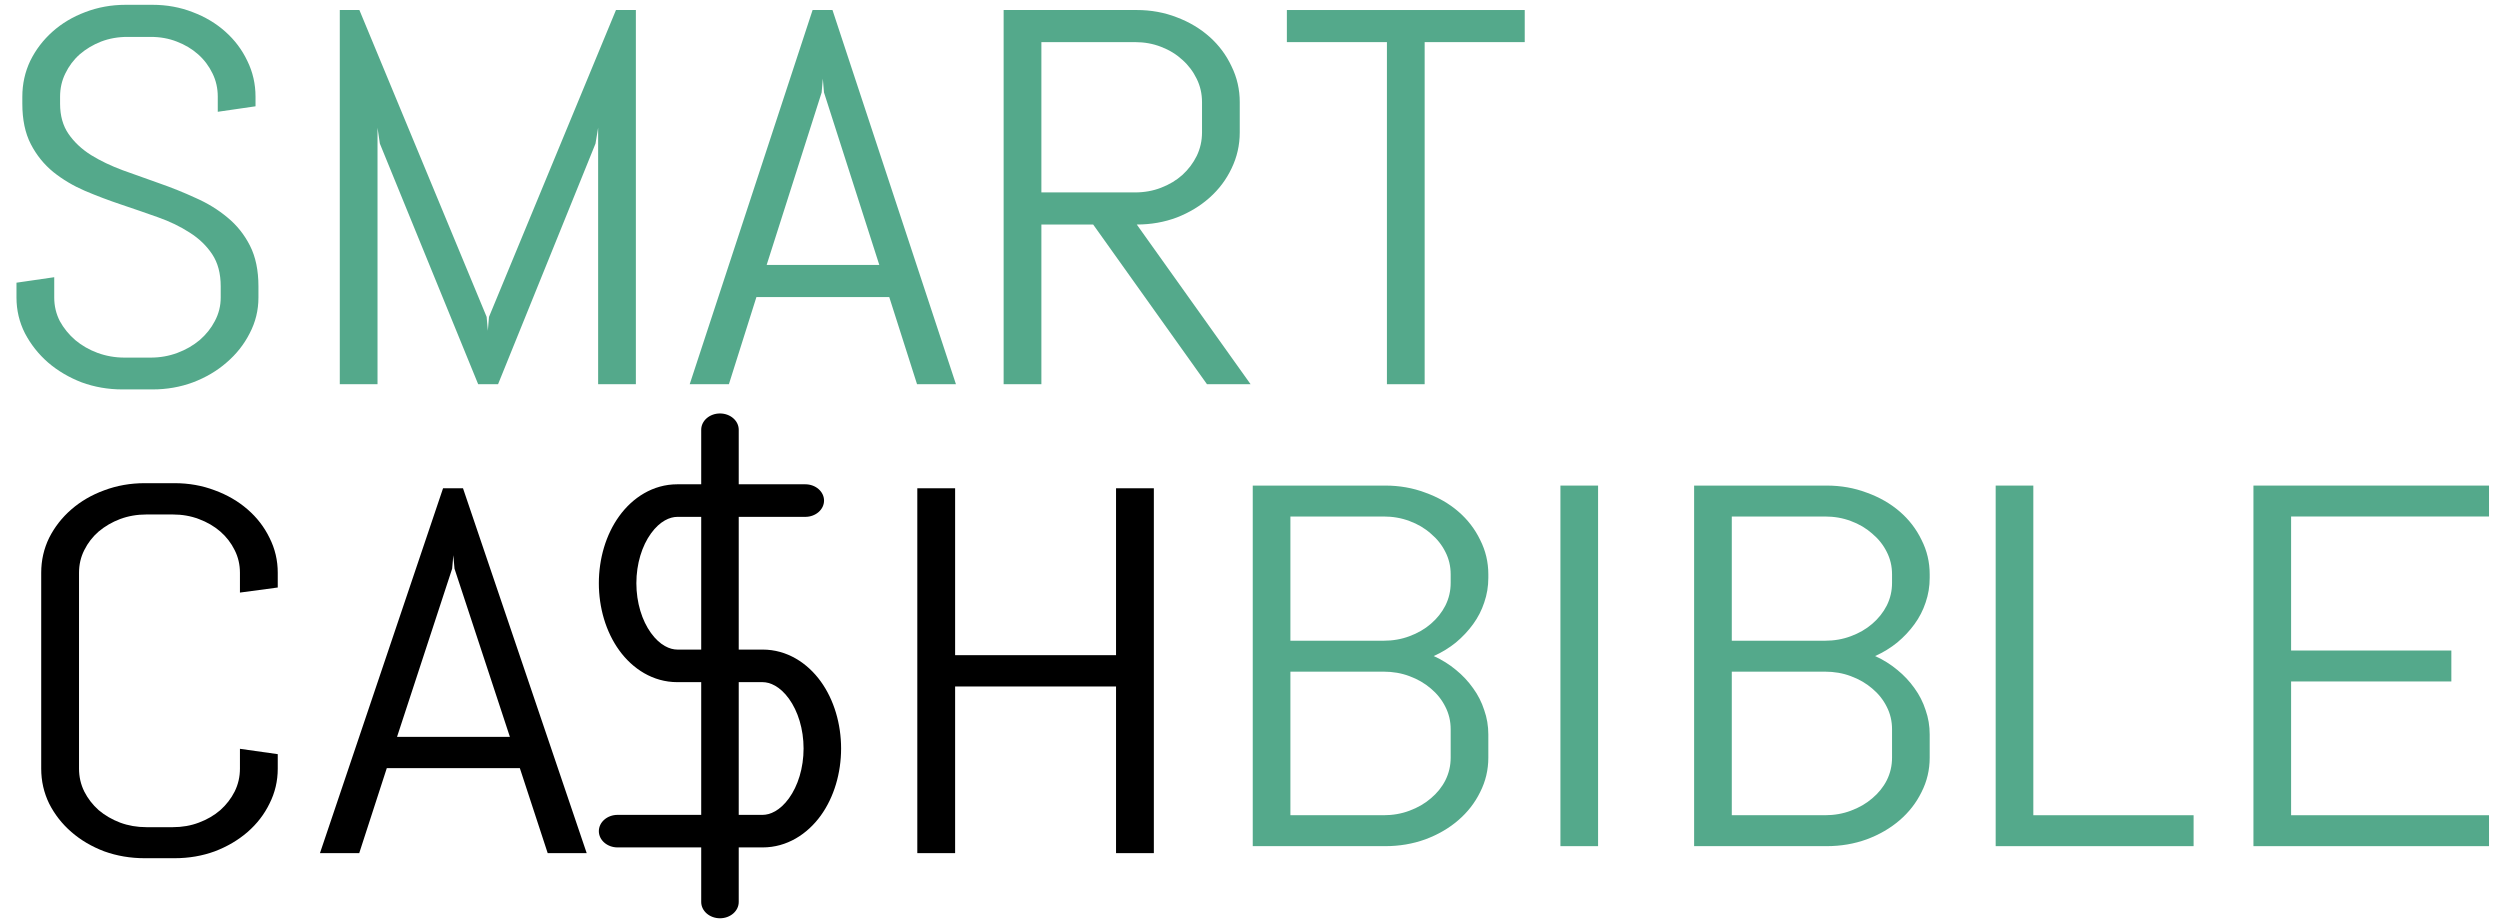
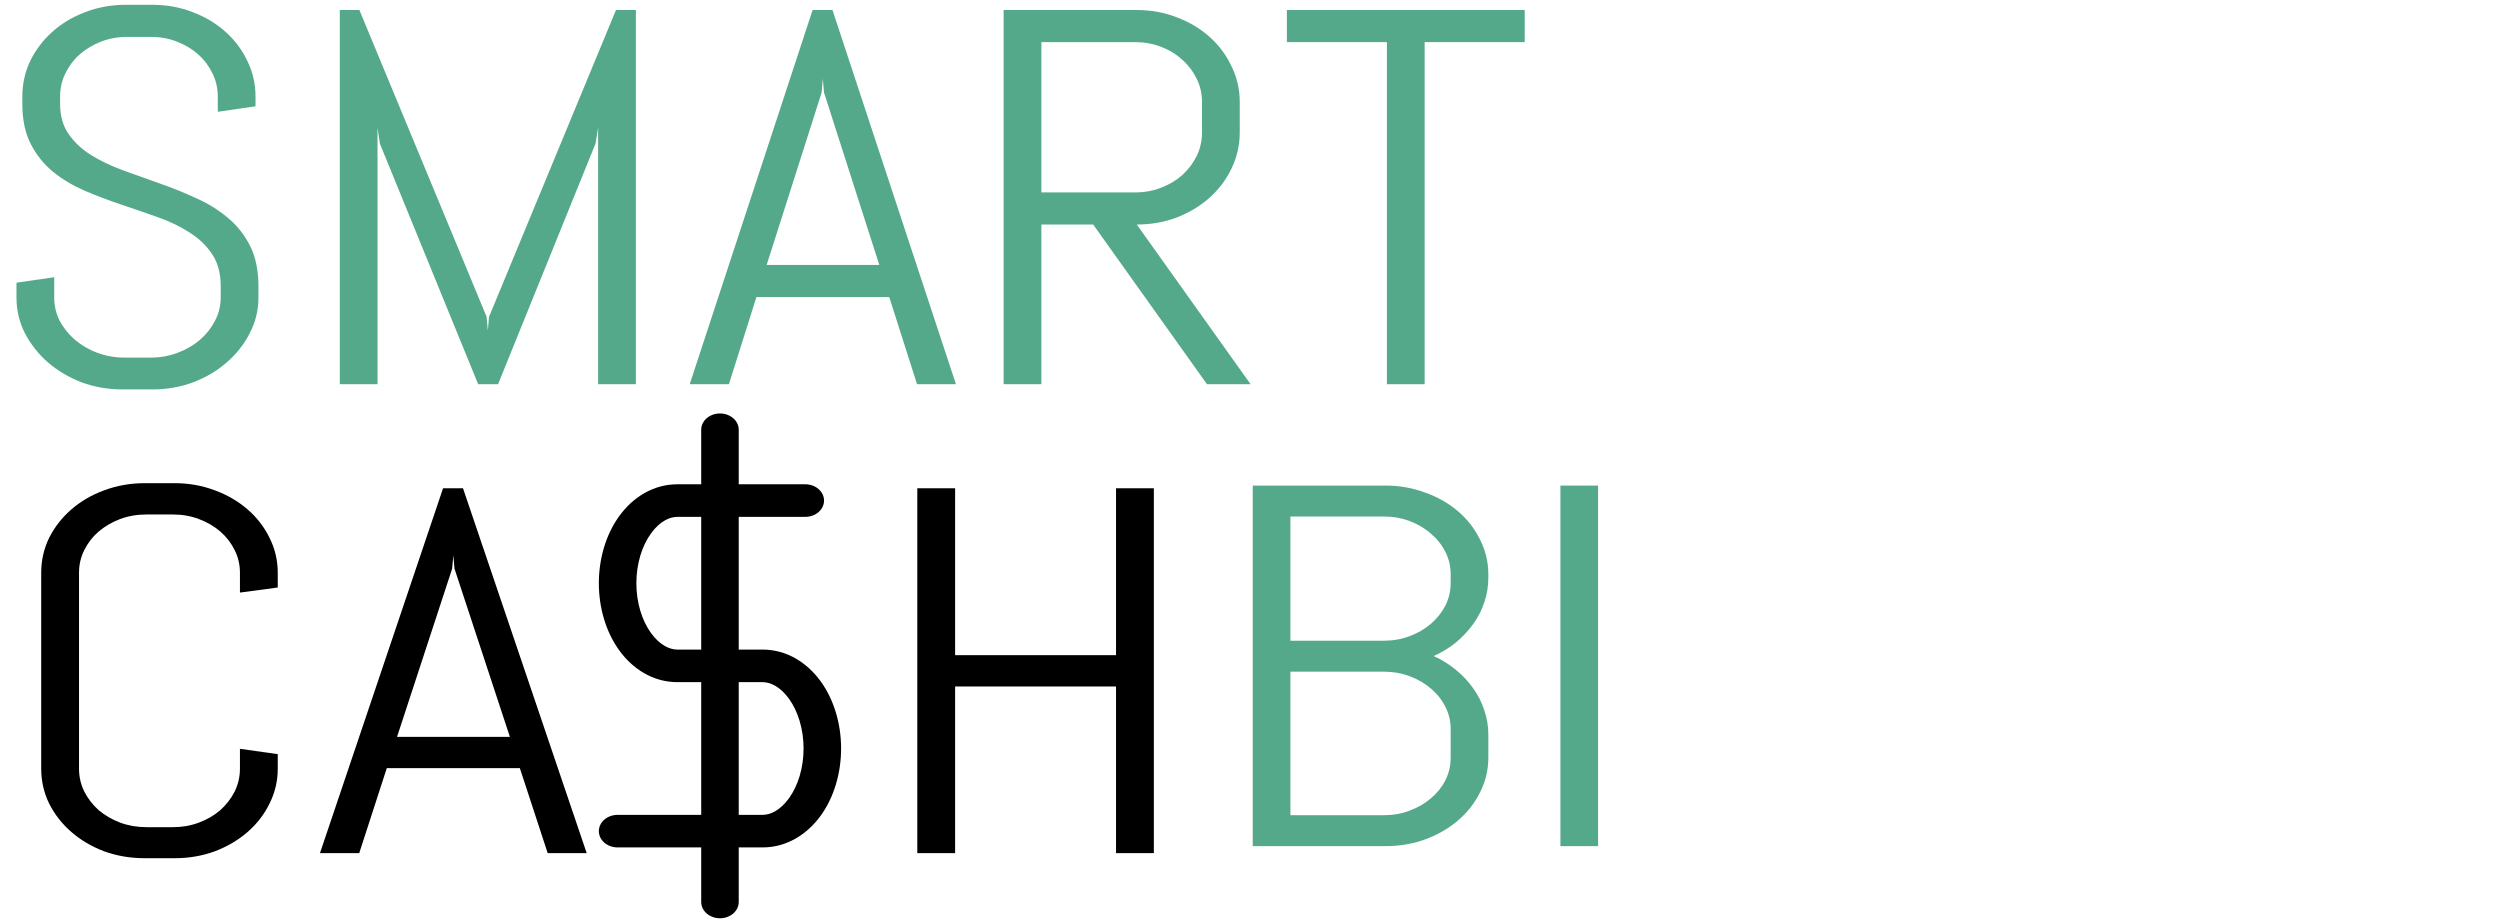
<svg xmlns="http://www.w3.org/2000/svg" width="130" height="48" viewBox="0 0 130 48" fill="none">
  <path d="M12.983 17.333C13.287 16.754 13.439 16.134 13.439 15.474V14.89C13.439 14.058 13.292 13.353 12.998 12.774C12.704 12.195 12.313 11.706 11.826 11.308C11.34 10.901 10.787 10.562 10.168 10.291C9.56 10.01 8.931 9.757 8.282 9.531C7.632 9.296 6.999 9.07 6.38 8.852C5.771 8.626 5.224 8.364 4.737 8.065C4.25 7.758 3.859 7.392 3.565 6.966C3.271 6.541 3.124 6.017 3.124 5.392V5.026C3.124 4.592 3.215 4.189 3.398 3.819C3.58 3.439 3.829 3.108 4.143 2.828C4.468 2.548 4.838 2.326 5.254 2.163C5.68 2 6.136 1.919 6.623 1.919H7.84C8.327 1.919 8.779 2 9.194 2.163C9.62 2.326 9.991 2.548 10.305 2.828C10.62 3.108 10.868 3.439 11.051 3.819C11.233 4.189 11.324 4.592 11.324 5.026V5.813L13.287 5.528V5.026C13.287 4.366 13.145 3.746 12.861 3.167C12.587 2.588 12.207 2.082 11.72 1.648C11.233 1.213 10.665 0.874 10.016 0.63C9.367 0.377 8.672 0.25 7.932 0.25H6.532C5.792 0.25 5.092 0.377 4.432 0.63C3.783 0.874 3.215 1.213 2.728 1.648C2.242 2.082 1.856 2.588 1.572 3.167C1.298 3.746 1.161 4.366 1.161 5.026V5.392C1.161 6.225 1.308 6.926 1.603 7.496C1.897 8.065 2.287 8.549 2.774 8.947C3.261 9.336 3.809 9.662 4.417 9.924C5.036 10.187 5.67 10.426 6.319 10.643C6.968 10.861 7.597 11.078 8.206 11.295C8.824 11.512 9.377 11.779 9.864 12.095C10.351 12.403 10.741 12.778 11.035 13.222C11.329 13.665 11.477 14.221 11.477 14.89V15.474C11.477 15.908 11.375 16.315 11.172 16.695C10.98 17.066 10.716 17.396 10.381 17.686C10.046 17.966 9.661 18.188 9.225 18.35C8.789 18.513 8.327 18.595 7.84 18.595H6.471C5.984 18.595 5.518 18.513 5.071 18.35C4.635 18.188 4.25 17.966 3.915 17.686C3.58 17.396 3.312 17.066 3.109 16.695C2.916 16.315 2.82 15.908 2.82 15.474V14.415L0.857 14.7V15.474C0.857 16.134 1.004 16.754 1.298 17.333C1.603 17.912 2.003 18.418 2.5 18.852C3.007 19.287 3.591 19.63 4.25 19.884C4.919 20.128 5.624 20.25 6.365 20.25H7.932C8.672 20.25 9.372 20.128 10.031 19.884C10.701 19.63 11.284 19.287 11.781 18.852C12.288 18.418 12.689 17.912 12.983 17.333Z" fill="#54A98B" />
  <path d="M31.103 6.641V19.979H33.065V0.521H32.031L25.428 16.478L25.367 17.197L25.306 16.478L18.688 0.521H17.669V19.979H19.631V6.641L19.753 7.468L24.865 19.979H25.899L30.966 7.468L31.103 6.641Z" fill="#54A98B" />
  <path fill-rule="evenodd" clip-rule="evenodd" d="M37.903 19.979L39.334 15.447H46.241L47.686 19.979H49.709L43.289 0.521H42.255L35.865 19.979H37.903ZM45.724 13.778H39.866L42.726 4.809L42.787 4.09L42.848 4.809L45.724 13.778Z" fill="#54A98B" />
  <path fill-rule="evenodd" clip-rule="evenodd" d="M56.845 11.675L62.763 19.979H65.03L59.112 11.675C59.852 11.675 60.547 11.553 61.196 11.308C61.845 11.055 62.413 10.711 62.9 10.277C63.387 9.843 63.767 9.336 64.041 8.757C64.325 8.169 64.467 7.545 64.467 6.885V5.311C64.467 4.651 64.325 4.031 64.041 3.452C63.767 2.864 63.387 2.353 62.9 1.919C62.413 1.485 61.845 1.146 61.196 0.901C60.547 0.648 59.852 0.521 59.112 0.521H52.189V19.979H54.152V11.675H56.845ZM62.231 4.103C62.413 4.474 62.505 4.877 62.505 5.311V6.885C62.505 7.319 62.413 7.726 62.231 8.106C62.048 8.477 61.8 8.807 61.485 9.097C61.171 9.377 60.801 9.599 60.375 9.762C59.959 9.924 59.507 10.006 59.021 10.006H54.152V2.19H59.021C59.507 2.19 59.959 2.272 60.375 2.435C60.801 2.597 61.171 2.824 61.485 3.113C61.8 3.393 62.048 3.724 62.231 4.103Z" fill="#54A98B" />
  <path d="M74.082 19.979V2.19H79.286V0.521H66.917V2.19H72.12V19.979H74.082Z" fill="#54A98B" />
  <path fill-rule="evenodd" clip-rule="evenodd" d="M38.414 22.347C38.414 21.879 37.977 21.5 37.439 21.5C36.9 21.5 36.463 21.879 36.463 22.347V25.183H35.221C33.953 25.183 32.893 25.878 32.199 26.839C31.501 27.804 31.14 29.061 31.14 30.328C31.14 31.595 31.501 32.851 32.199 33.816C32.893 34.778 33.953 35.472 35.221 35.472H36.463V42.373H32.115C31.577 42.373 31.14 42.752 31.14 43.22C31.14 43.687 31.577 44.066 32.115 44.066H36.463V46.903C36.463 47.371 36.9 47.75 37.439 47.75C37.977 47.75 38.414 47.371 38.414 46.903V44.066H39.657C40.924 44.066 41.984 43.372 42.679 42.411C43.376 41.446 43.737 40.19 43.737 38.922C43.737 37.655 43.376 36.399 42.679 35.434C41.984 34.472 40.924 33.778 39.657 33.778H38.414V26.877H41.875C42.413 26.877 42.85 26.498 42.85 26.03C42.85 25.563 42.413 25.183 41.875 25.183H38.414V22.347ZM35.221 26.877H36.463V33.778H35.221C34.841 33.778 34.321 33.567 33.851 32.916C33.384 32.27 33.091 31.34 33.091 30.328C33.091 29.315 33.384 28.385 33.851 27.739C34.321 27.088 34.841 26.877 35.221 26.877ZM38.414 42.373V35.472H39.657C40.036 35.472 40.556 35.683 41.026 36.334C41.493 36.98 41.786 37.91 41.786 38.922C41.786 39.935 41.493 40.865 41.026 41.511C40.556 42.162 40.036 42.373 39.657 42.373H38.414Z" fill="black" />
  <path d="M14.016 41.783C14.301 41.218 14.443 40.614 14.443 39.97V39.216L12.477 38.938V39.97C12.477 40.394 12.385 40.791 12.202 41.161C12.019 41.523 11.771 41.845 11.456 42.127C11.14 42.4 10.77 42.616 10.343 42.775C9.926 42.934 9.474 43.013 8.986 43.013H7.615C7.127 43.013 6.67 42.934 6.243 42.775C5.826 42.616 5.455 42.4 5.13 42.127C4.815 41.845 4.566 41.523 4.383 41.161C4.2 40.791 4.109 40.394 4.109 39.97V29.782C4.109 29.359 4.2 28.967 4.383 28.605C4.566 28.235 4.815 27.913 5.13 27.639C5.455 27.366 5.826 27.15 6.243 26.991C6.67 26.832 7.127 26.753 7.615 26.753H8.986C9.474 26.753 9.926 26.832 10.343 26.991C10.77 27.15 11.14 27.366 11.456 27.639C11.771 27.913 12.019 28.235 12.202 28.605C12.385 28.967 12.477 29.359 12.477 29.782V30.814L14.443 30.55V29.782C14.443 29.139 14.301 28.534 14.016 27.97C13.742 27.405 13.361 26.911 12.873 26.488C12.385 26.065 11.816 25.734 11.166 25.496C10.516 25.249 9.82 25.125 9.078 25.125H7.523C6.781 25.125 6.08 25.249 5.42 25.496C4.769 25.734 4.2 26.065 3.713 26.488C3.225 26.911 2.839 27.405 2.554 27.97C2.28 28.534 2.143 29.139 2.143 29.782V39.97C2.143 40.614 2.28 41.218 2.554 41.783C2.839 42.347 3.225 42.841 3.713 43.265C4.2 43.688 4.769 44.023 5.42 44.27C6.08 44.508 6.781 44.627 7.523 44.627H9.078C9.82 44.627 10.516 44.508 11.166 44.27C11.816 44.023 12.385 43.688 12.873 43.265C13.361 42.841 13.742 42.347 14.016 41.783Z" fill="black" />
  <path fill-rule="evenodd" clip-rule="evenodd" d="M20.113 39.944H27.032L28.48 44.363H30.508L24.076 25.39H23.039L16.638 44.363H18.68L20.113 39.944ZM26.514 38.316H20.646L23.512 29.571L23.573 28.87L23.634 29.571L26.514 38.316Z" fill="black" />
  <path d="M58.034 35.697V44.363H60V25.39H58.034V34.069H49.666V25.39H47.7V44.363H49.666V35.697H58.034Z" fill="black" />
  <path fill-rule="evenodd" clip-rule="evenodd" d="M76.968 41.189C77.251 40.631 77.393 40.034 77.393 39.398V38.195C77.393 37.75 77.322 37.327 77.18 36.926C77.049 36.517 76.856 36.137 76.603 35.789C76.35 35.431 76.052 35.113 75.708 34.834C75.364 34.547 74.979 34.307 74.554 34.115C74.979 33.923 75.364 33.688 75.708 33.409C76.052 33.121 76.35 32.803 76.603 32.455C76.856 32.106 77.049 31.731 77.18 31.33C77.322 30.92 77.393 30.493 77.393 30.049V29.866C77.393 29.229 77.251 28.632 76.968 28.074C76.695 27.508 76.315 27.015 75.829 26.597C75.344 26.178 74.772 25.852 74.114 25.616C73.466 25.372 72.773 25.25 72.034 25.25H65.143V44H72.034C72.773 44 73.466 43.882 74.114 43.647C74.772 43.403 75.344 43.072 75.829 42.653C76.315 42.235 76.695 41.747 76.968 41.189ZM75.161 36.756C75.344 37.114 75.435 37.502 75.435 37.92V39.398C75.435 39.816 75.344 40.208 75.161 40.574C74.979 40.932 74.726 41.245 74.402 41.516C74.089 41.786 73.719 41.999 73.294 42.156C72.879 42.313 72.429 42.392 71.943 42.392H67.101V34.926H71.943C72.429 34.926 72.879 35.004 73.294 35.161C73.719 35.318 74.089 35.532 74.402 35.802C74.726 36.072 74.979 36.39 75.161 36.756ZM75.161 28.702C75.344 29.059 75.435 29.447 75.435 29.866V30.31C75.435 30.729 75.344 31.121 75.161 31.487C74.979 31.844 74.726 32.163 74.402 32.441C74.089 32.712 73.719 32.925 73.294 33.082C72.879 33.239 72.429 33.318 71.943 33.318H67.101V26.858H71.943C72.429 26.858 72.879 26.937 73.294 27.094C73.719 27.25 74.089 27.468 74.402 27.747C74.726 28.018 74.979 28.336 75.161 28.702Z" fill="#54A98B" />
  <path d="M81.142 25.25V44H83.1V25.25H81.142Z" fill="#54A98B" />
-   <path fill-rule="evenodd" clip-rule="evenodd" d="M99.919 41.189C100.203 40.631 100.344 40.034 100.344 39.398V38.195C100.344 37.75 100.274 37.327 100.132 36.926C100 36.517 99.808 36.137 99.555 35.789C99.302 35.431 99.004 35.113 98.659 34.834C98.315 34.547 97.931 34.307 97.506 34.115C97.931 33.923 98.315 33.688 98.659 33.409C99.004 33.121 99.302 32.803 99.555 32.455C99.808 32.106 100 31.731 100.132 31.33C100.274 30.92 100.344 30.493 100.344 30.049V29.866C100.344 29.229 100.203 28.632 99.919 28.074C99.646 27.508 99.267 27.015 98.781 26.597C98.295 26.178 97.723 25.852 97.066 25.616C96.418 25.372 95.725 25.25 94.986 25.25H88.094V44H94.986C95.725 44 96.418 43.882 97.066 43.647C97.723 43.403 98.295 43.072 98.781 42.653C99.267 42.235 99.646 41.747 99.919 41.189ZM98.113 36.756C98.295 37.114 98.386 37.502 98.386 37.92V39.398C98.386 39.816 98.295 40.208 98.113 40.574C97.931 40.932 97.678 41.245 97.354 41.516C97.04 41.786 96.671 41.999 96.246 42.156C95.831 42.313 95.381 42.392 94.895 42.392H90.053V34.926H94.895C95.381 34.926 95.831 35.004 96.246 35.161C96.671 35.318 97.04 35.532 97.354 35.802C97.678 36.072 97.931 36.39 98.113 36.756ZM98.113 28.702C98.295 29.059 98.386 29.447 98.386 29.866V30.31C98.386 30.729 98.295 31.121 98.113 31.487C97.931 31.844 97.678 32.163 97.354 32.441C97.04 32.712 96.671 32.925 96.246 33.082C95.831 33.239 95.381 33.318 94.895 33.318H90.053V26.858H94.895C95.381 26.858 95.831 26.937 96.246 27.094C96.671 27.25 97.04 27.468 97.354 27.747C97.678 28.018 97.931 28.336 98.113 28.702Z" fill="#54A98B" />
-   <path d="M103.775 25.25V44H114.067V42.392H105.733V25.25H103.775Z" fill="#54A98B" />
-   <path d="M117.179 25.25V44H129.429V42.392H119.137V35.436H127.47V33.827H119.137V26.858H129.429V25.25H117.179Z" fill="#54A98B" />
</svg>